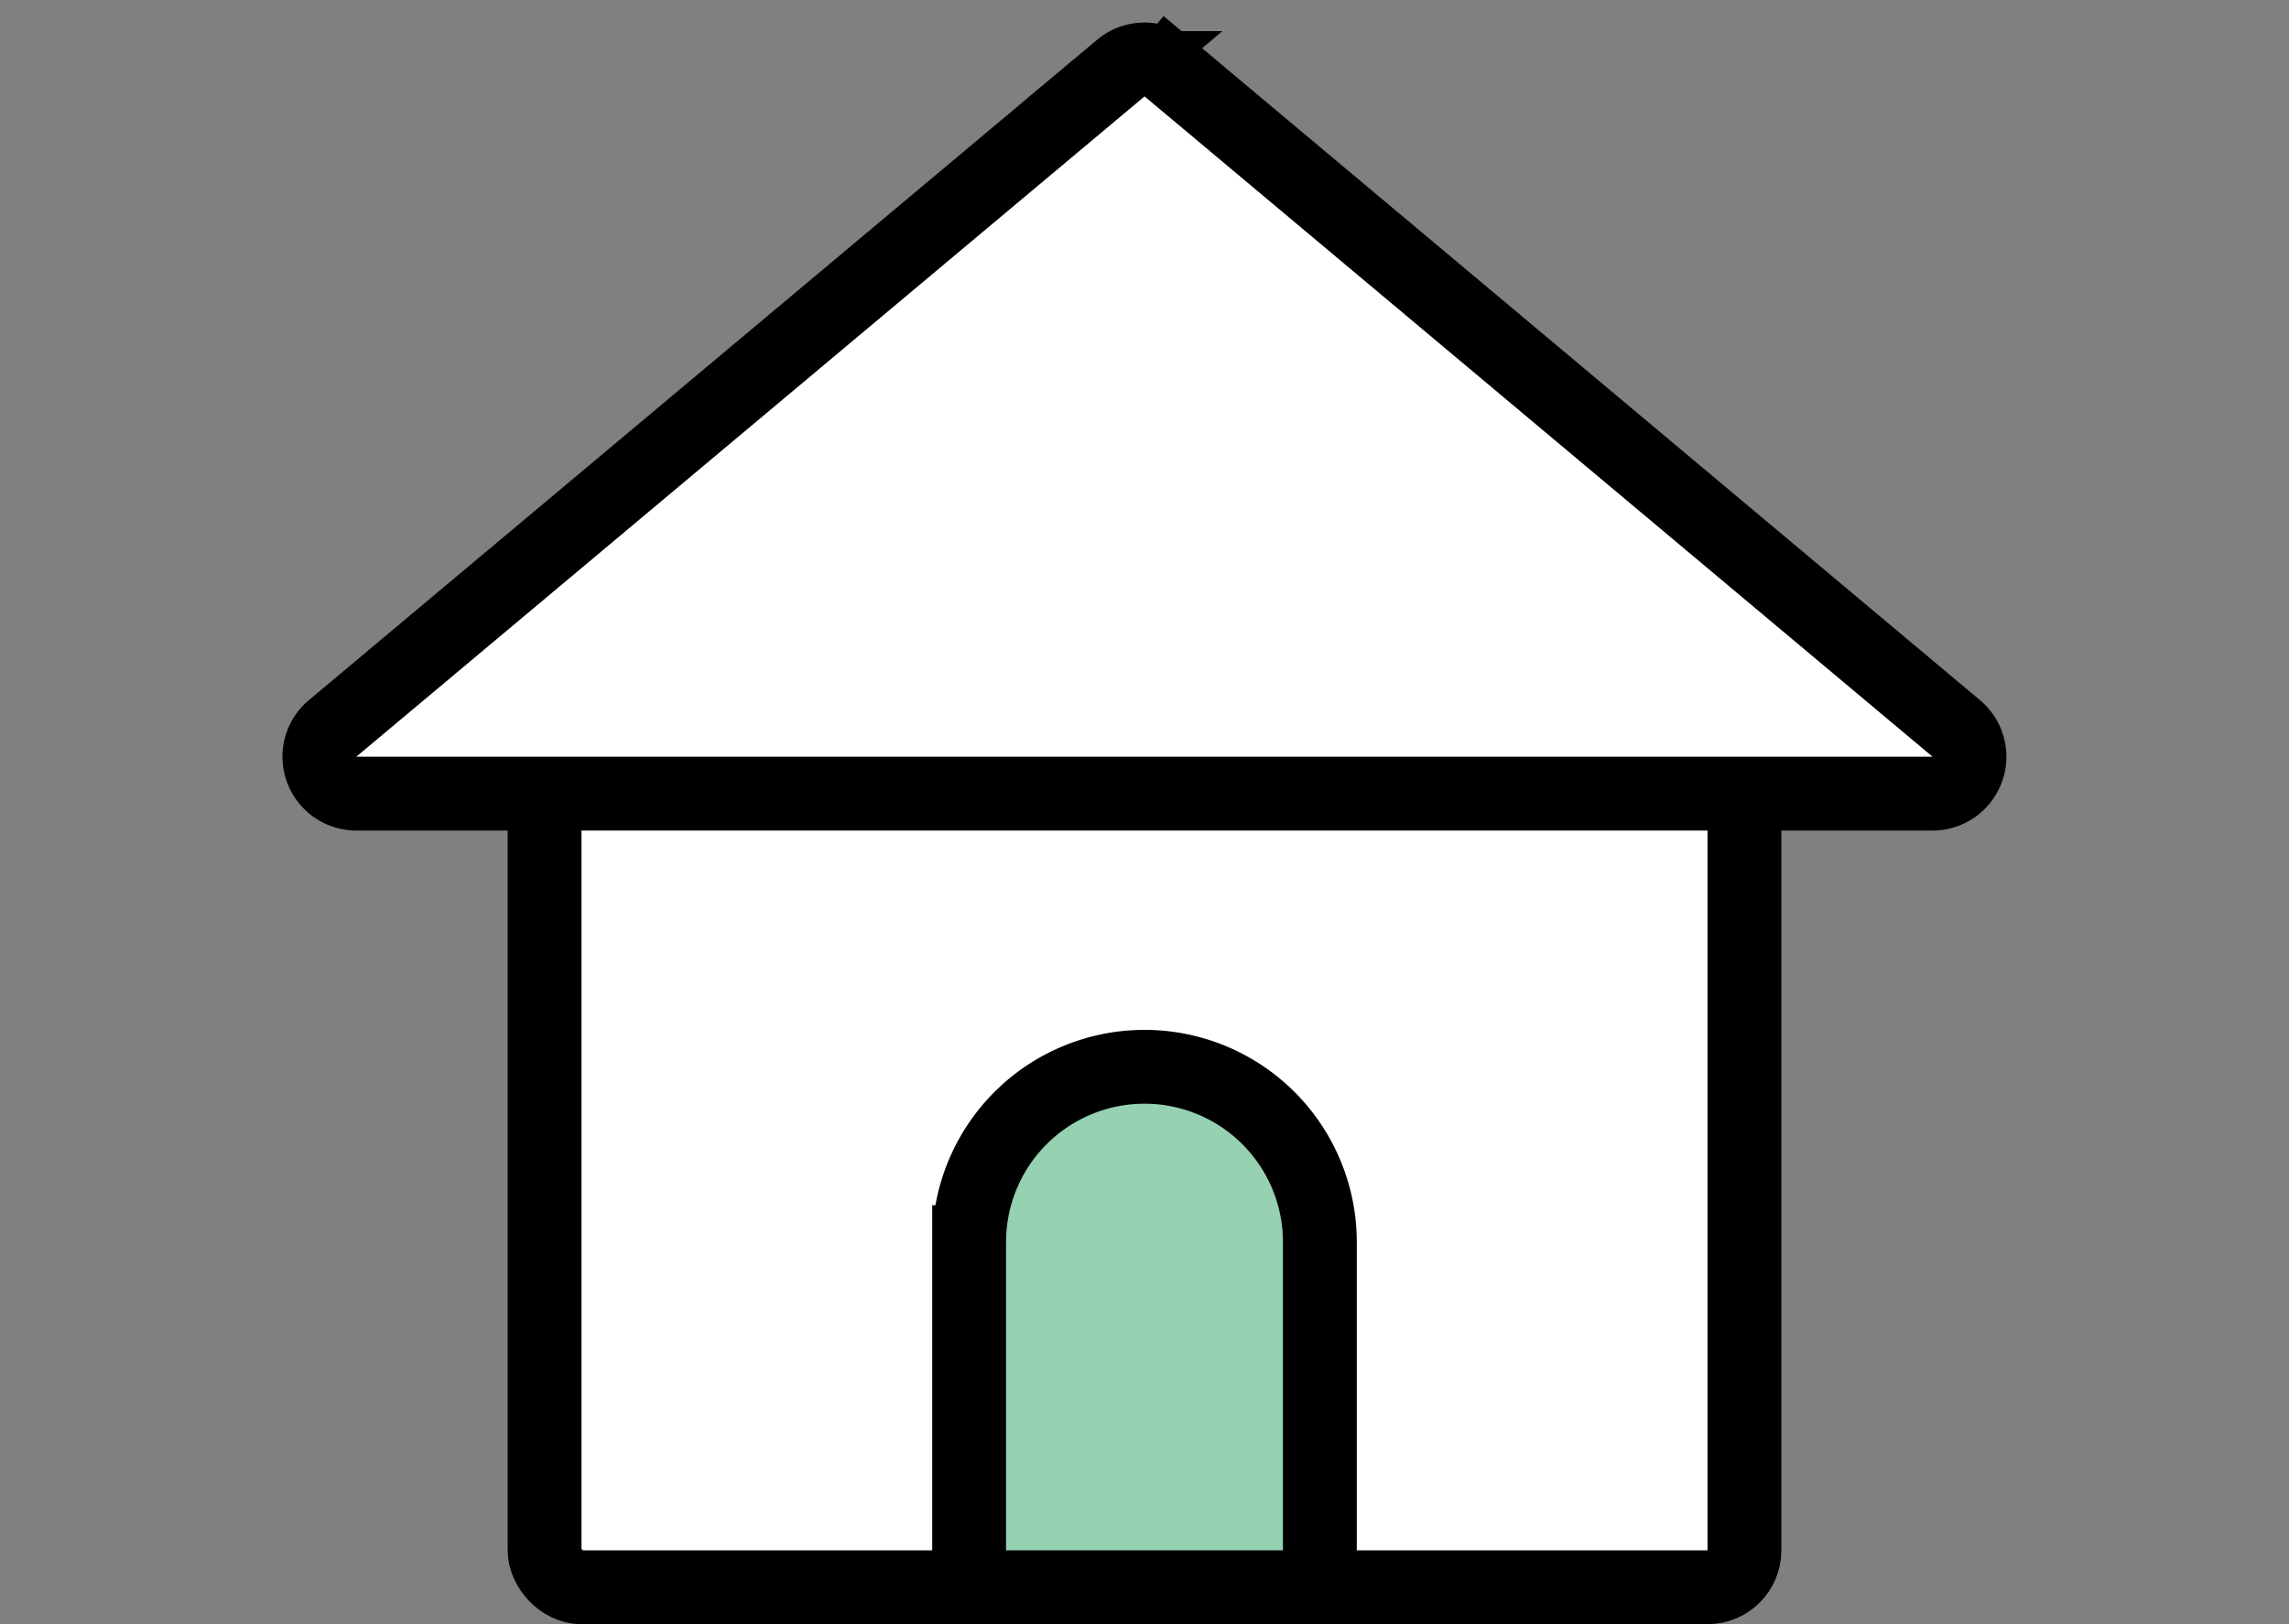
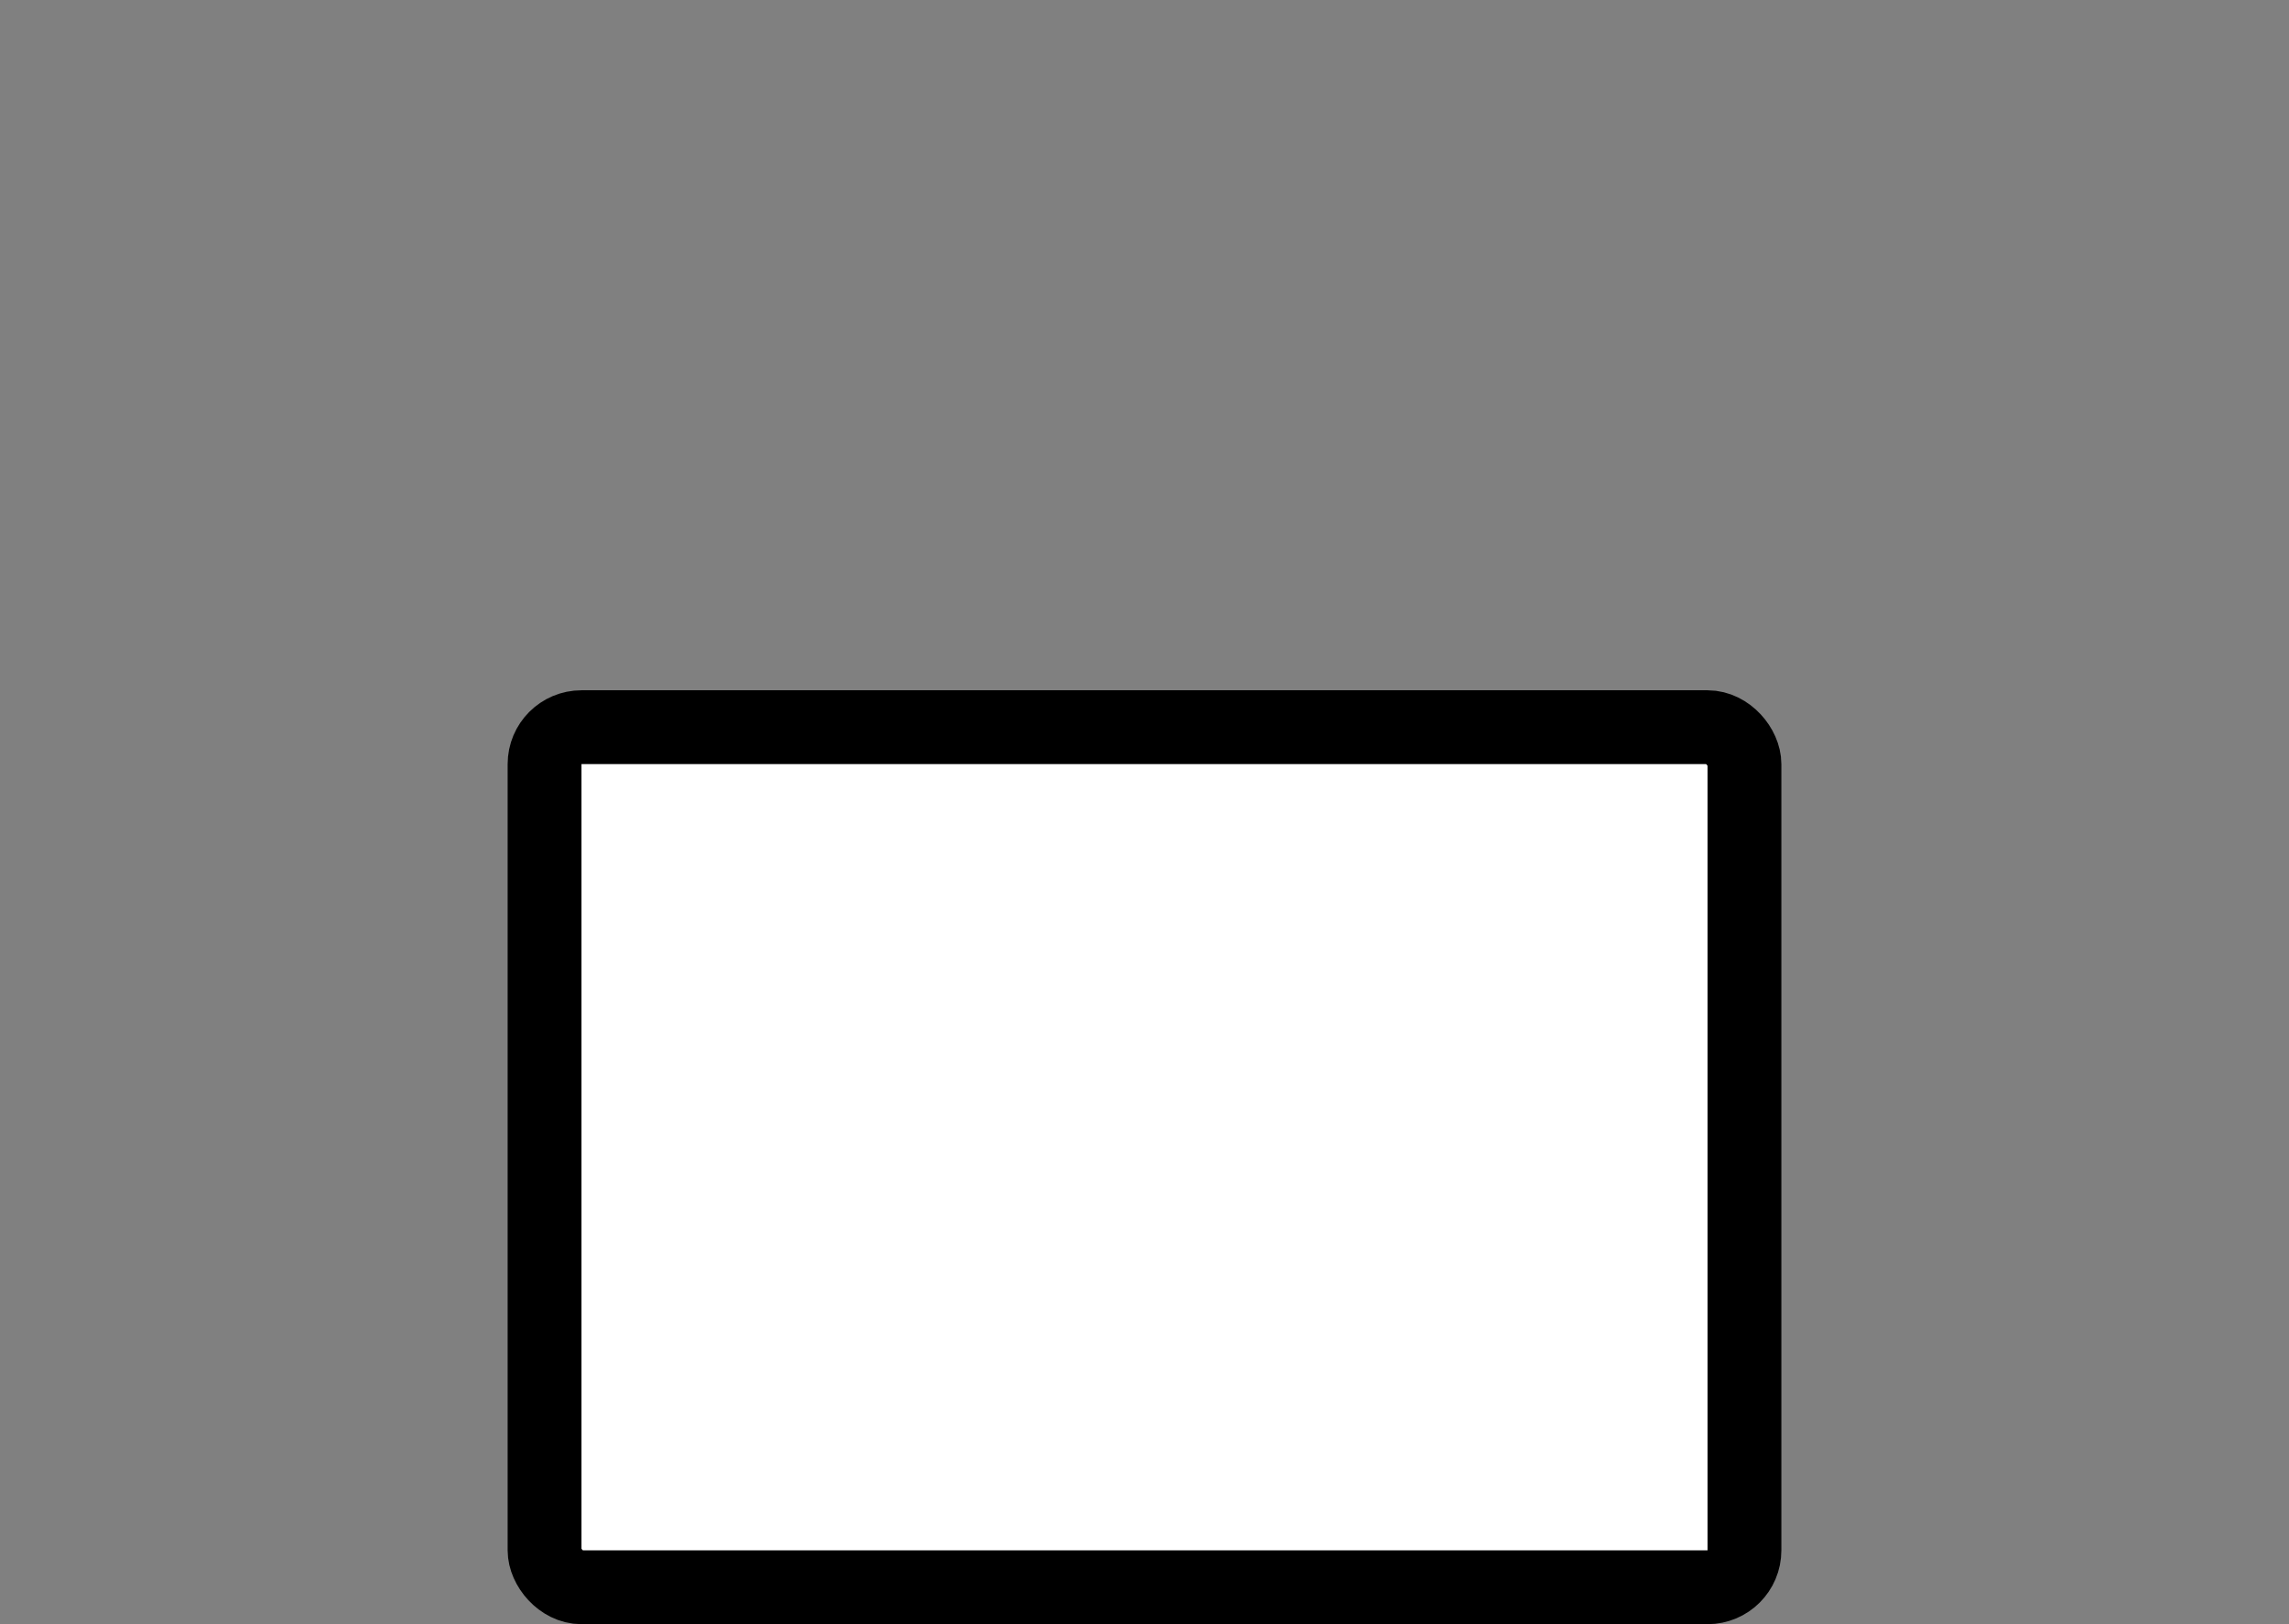
<svg xmlns="http://www.w3.org/2000/svg" width="31" height="22" viewBox="0 0 31 22" fill="none">
  <rect x="0" y="0" width="31" height="22" fill="#808080" stroke="none" />
  <rect x="7.375" y="9.85" width="16.25" height="11.65" rx=".5" fill="#fff" stroke="#000" />
-   <path d="M15.179.922a.5.5 0 0 1 .642 0l.321-.384-.32.384 10.672 8.945a.5.5 0 0 1-.32.883H4.826a.5.5 0 0 1-.322-.883L15.18.922z" fill="#fff" stroke="#000" />
-   <path d="M13.125 16.825a2.375 2.375 0 1 1 4.75 0V21.5h-4.75v-4.675z" fill="#96D2B1" stroke="#000" />
</svg>